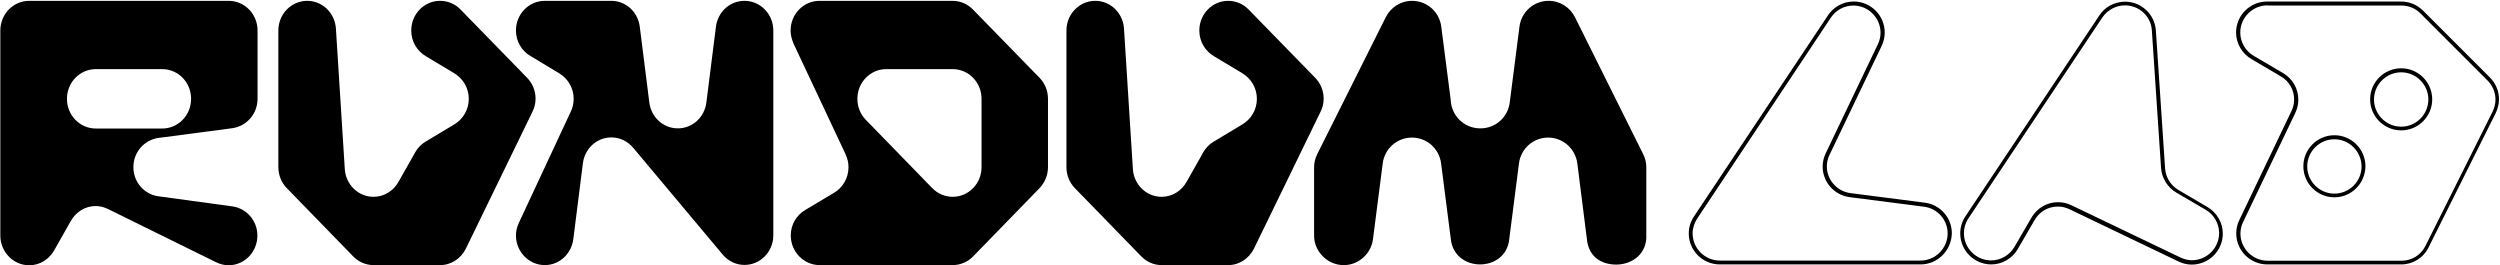
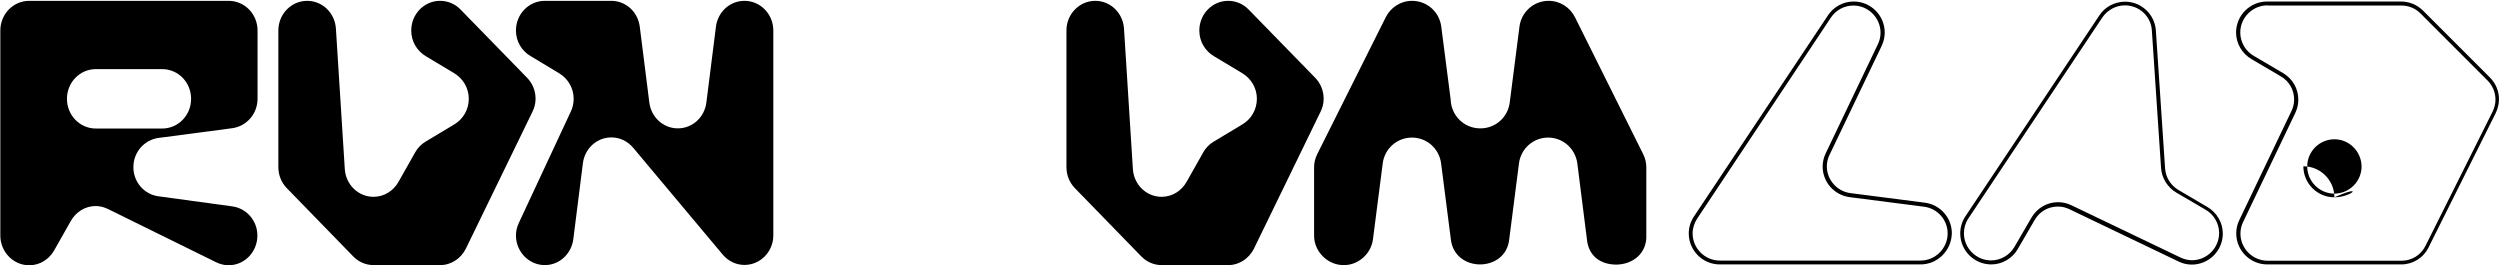
<svg xmlns="http://www.w3.org/2000/svg" version="1.1" id="Ebene_1" x="0px" y="0px" viewBox="0 0 1490 158" style="enable-background:new 0 0 1490 158;" xml:space="preserve">
  <g>
    <path d="M113.9,58.9c0,9.8-7.7,17.7-17.2,17.7H57.1c-9.5,0-17.2-7.9-17.2-17.7c0-9.8,7.7-17.7,17.2-17.7h39.6   C106.2,41.2,113.9,49.1,113.9,58.9 M153.5,58.9V18.2c0-9.8-7.7-17.7-17.2-17.7H17.4C7.9,0.5,0.2,8.4,0.2,18.2v122.2   c0,9.7,7.7,17.7,17.2,17.7c6.4,0,11.9-3.6,14.9-8.9l9.9-17.5c3-5.3,8.5-8.9,14.8-8.9c2.7,0,5.1,0.7,7.4,1.8l64.4,31.7   c2.3,1.1,4.8,1.8,7.4,1.8c9.5,0,17.2-7.9,17.2-17.7c0-9-6.6-16.3-15-17.4L94.5,117c-8.5-1.1-15-8.4-15-17.4c0-9,6.6-16.3,15-17.4   l44-5.8C147,75.2,153.5,67.8,153.5,58.9" />
    <path d="M319.2,58.9c0-4.9-1.9-9.3-5-12.5L274.5,5.7c-3.1-3.2-7.4-5.2-12.2-5.2c-9.5,0-17.2,7.9-17.2,17.7c0,6.6,3.5,12.2,8.7,15.3   l17,10.2c5.1,3.1,8.6,8.7,8.6,15.2s-3.5,12.2-8.6,15.2l-17.3,10.4c-2.5,1.5-4.5,3.6-6,6.2l-10,17.7c-3,5.3-8.5,8.9-14.9,8.9   c-9.1,0-16.5-7.3-17.1-16.5L200.2,17c-0.6-9.2-8-16.5-17.1-16.5c-9.5,0-17.2,7.9-17.2,17.7v81.4c0,4.9,1.9,9.3,5,12.5l39.6,40.7   c3.1,3.2,7.4,5.2,12.2,5.2h39.6c6.7,0,12.4-4,15.3-9.7l39.7-81.6C318.5,64.3,319.2,61.7,319.2,58.9z" />
    <path d="M788.9,58.9c0-4.9-1.9-9.3-5-12.5L744.2,5.7c-3.1-3.2-7.4-5.2-12.2-5.2c-9.5,0-17.2,7.9-17.2,17.7c0,6.6,3.5,12.2,8.7,15.3   l17,10.2c5.1,3.1,8.6,8.7,8.6,15.2s-3.5,12.2-8.6,15.2l-17.3,10.4c-2.5,1.5-4.5,3.6-6,6.2l-10,17.7c-3,5.3-8.5,8.9-14.9,8.9   c-9.1,0-16.5-7.3-17.1-16.5L669.9,17c-0.6-9.2-8-16.5-17.1-16.5c-9.5,0-17.2,7.9-17.2,17.7v81.4c0,4.9,1.9,9.3,5,12.5l39.6,40.7   c3.1,3.2,7.4,5.2,12.2,5.2h39.6c6.7,0,12.4-4,15.3-9.7l39.7-81.6C788.2,64.3,788.9,61.7,788.9,58.9z" />
    <path d="M443.7,0.5c-8.8,0-15.9,6.7-17,15.4L421,61.1c-1.1,8.7-8.2,15.4-17,15.4c-8.8,0-15.9-6.7-17-15.4l-5.7-45.2   c-1.1-8.7-8.2-15.4-17-15.4h-39.6c-9.5,0-17.2,7.9-17.2,17.7c0,6.5,3.5,12.2,8.7,15.2l17.1,10.3c5.1,3.1,8.6,8.7,8.6,15.2   c0,2.7-0.6,5.3-1.7,7.6l-30.9,66.2c-1.1,2.3-1.8,4.9-1.8,7.6c0,9.7,7.7,17.7,17.2,17.7c8.8,0,15.9-6.8,17-15.5l5.7-45.2   c1.1-8.7,8.2-15.4,17-15.4c5.2,0,9.8,2.4,13,6.2l53.3,63.6c3.2,3.8,7.8,6.2,13,6.2c9.5,0,17.2-7.9,17.2-17.7V18.2   C460.9,8.4,453.2,0.5,443.7,0.5z" />
-     <path d="M585,99.6L585,99.6c0,9.8-7.7,17.7-17.2,17.7c-4.7,0-9.1-2-12.2-5.2L516,71.4c-3.1-3.2-5-7.6-5-12.5   c0-9.8,7.7-17.7,17.2-17.7h39.6c9.5,0,17.2,7.9,17.2,17.7V99.6z M624.6,99.6V58.9c0-4.9-1.9-9.3-5-12.5L579.9,5.7   c-3.1-3.2-7.4-5.2-12.2-5.2h-79.3c-9.5,0-17.2,7.9-17.2,17.7c0,2.7,0.7,5.3,1.7,7.6l0,0.1L504,92l0,0.1c1.1,2.3,1.7,4.8,1.7,7.6   c0,6.5-3.5,12.2-8.6,15.2L480,125.1c-5.2,3-8.7,8.7-8.7,15.2c0,9.7,7.7,17.7,17.2,17.7h79.3c4.7,0,9.1-2,12.2-5.2l39.6-40.7   C622.6,108.9,624.6,104.5,624.6,99.6" />
    <path d="M981.2,139.8V99.6c0-2.7-0.7-5.3-1.8-7.6l-40.7-81.7c-2.9-5.8-8.8-9.8-15.7-9.8c-9,0-16.3,6.7-17.4,15.4l-5.8,45.2   c-1.1,8.7-8.4,15.4-17.4,15.4c0,0,0,0-0.1,0c0,0,0,0-0.1,0c-9.6,0-17.3-7.6-17.6-17.2L859,15.9c-1.1-8.7-8.4-15.4-17.4-15.4   c-6.9,0-12.8,4-15.7,9.8L785,92c-1.1,2.3-1.8,4.9-1.8,7.6v40.7c-0.1,9.6,8.1,17.8,17.7,17.7c8.7,0.1,16.4-6.9,17.4-15.5l5.8-45.1   c1.1-8.7,8.4-15.4,17.4-15.4c9,0,16.3,6.7,17.4,15.4l5.8,45.2c1.1,10,9.3,15,17.4,15c8.2,0,16.4-5,17.4-15l5.8-45.2   c1.1-8.7,8.4-15.4,17.4-15.4s16.3,6.8,17.4,15.5l5.7,45.1c1,10.3,8.4,15.1,17.6,15.1C972.8,157.6,981.8,151.3,981.2,139.8" />
-     <path d="M1431.1,43.1c-8.9,0-16.2,7.3-16.2,16.2c0,8.9,7.3,16.2,16.2,16.2s16.2-7.3,16.2-16.2C1447.3,50.4,1440,43.1,1431.1,43.1    M1431.1,77.7c-10.2,0-18.5-8.3-18.5-18.5s8.3-18.5,18.5-18.5s18.5,8.3,18.5,18.5S1441.3,77.7,1431.1,77.7" />
-     <path d="M1408.6,99.2L1408.6,99.2L1408.6,99.2z M1391.3,83c-8.9,0-16.2,7.3-16.2,16.2c0,8.9,7.3,16.2,16.2,16.2   c8.9,0,16.2-7.3,16.2-16.2C1407.4,90.3,1400.2,83,1391.3,83 M1391.3,117.6c-10.2,0-18.5-8.3-18.5-18.5c0-10.2,8.3-18.5,18.5-18.5   c10.2,0,18.5,8.3,18.5,18.5v0C1409.7,109.4,1401.4,117.6,1391.3,117.6" />
+     <path d="M1408.6,99.2L1408.6,99.2L1408.6,99.2z M1391.3,83c-8.9,0-16.2,7.3-16.2,16.2c0,8.9,7.3,16.2,16.2,16.2   c8.9,0,16.2-7.3,16.2-16.2C1407.4,90.3,1400.2,83,1391.3,83 M1391.3,117.6c-10.2,0-18.5-8.3-18.5-18.5c10.2,0,18.5,8.3,18.5,18.5v0C1409.7,109.4,1401.4,117.6,1391.3,117.6" />
    <path d="M1486.5,66.9L1486.5,66.9L1486.5,66.9z M1351.4,3.2c-8.9,0-16.2,7.3-16.2,16.2c0,5.7,3.1,11.1,8.2,14l17.2,10.1   c5.8,3.4,9.2,9.3,9.2,15.9c0,2.7-0.6,5.4-1.8,7.9l-31.1,65c-1.1,2.2-1.6,4.6-1.6,6.9c0,8.9,7.3,16.2,16.2,16.2h79.8   c6.1,0,11.6-3.4,14.3-8.9l40-80c1.1-2.3,1.7-4.7,1.7-7.1c0-4.3-1.7-8.4-4.7-11.4L1442.6,8c-3.1-3.1-7.1-4.7-11.4-4.7H1351.4z    M1431.1,157.6h-79.8c-10.2,0-18.5-8.3-18.5-18.5c0-2.7,0.6-5.4,1.8-7.9l31.1-65c1.1-2.2,1.6-4.6,1.6-6.9c0-5.8-3-11-8.1-13.9   l-17.2-10.1c-5.7-3.3-9.3-9.4-9.3-15.9c0-10.2,8.3-18.5,18.5-18.5h79.8c4.9,0,9.6,1.9,13.1,5.4l39.9,39.9c3.5,3.5,5.4,8.1,5.4,13   c0,2.7-0.7,5.5-1.9,8.1c0,0,0,0,0,0l-40,80C1444.4,153.7,1438.1,157.6,1431.1,157.6" />
    <path d="M1011.5,130.3c-1.7,2.6-2.7,5.7-2.7,8.8c0,8.9,7.3,16.2,16.2,16.2h119.6c8.9,0,16.2-7.3,16.2-16.2   c0-8.1-6.1-14.9-14.1-15.9l-44.3-5.7c-9.2-1.2-16.1-9-16.1-18.2c0-2.7,0.6-5.4,1.8-7.9l31.1-65c1.1-2.3,1.6-4.6,1.6-6.9   c0-8.9-7.3-16.2-16.2-16.2c-5.4,0-10.4,2.7-13.4,7.2L1011.5,130.3z M1144.6,157.6H1025c-10.2,0-18.5-8.3-18.5-18.5   c0-3.6,1.1-7.1,3.1-10.1l79.9-119.9c3.4-5.1,9.1-8.2,15.3-8.2c10.2,0,18.5,8.3,18.5,18.5c0,2.7-0.6,5.3-1.8,7.9l-31.1,65   c-1.1,2.2-1.6,4.6-1.6,6.9c0,8,6.1,14.9,14.1,15.9l44.3,5.7c9.2,1.2,16.1,9,16.1,18.2C1163.1,149.3,1154.8,157.6,1144.6,157.6" />
    <path d="M1266.5,3.2c-5.4,0-10.4,2.7-13.5,7.2l-79.8,119.7c-1.8,2.7-2.7,5.8-2.7,8.9c0,8.9,7.3,16.2,16.2,16.2   c5.7,0,11.1-3.1,14-8.2l10-17.2c3.4-5.8,9.3-9.3,15.9-9.3c2.7,0,5.4,0.6,7.9,1.8l64.9,31.1c2.3,1.1,4.6,1.7,7,1.7   c8.9,0,16.2-7.3,16.2-16.2c0-5.7-3.1-11.1-8.2-14l-17.3-10.1c-5.2-3.1-8.6-8.5-9.1-14.5l-5.5-82.3C1282,9.8,1275,3.2,1266.5,3.2    M1186.8,157.6c-10.2,0-18.5-8.3-18.5-18.5c0-3.6,1.1-7.2,3.1-10.2l79.8-119.7c3.4-5.2,9.2-8.2,15.4-8.2c9.6,0,17.7,7.6,18.3,17.2   l5.5,82.3c0.4,5.3,3.4,10,7.9,12.7l17.2,10.1c5.7,3.3,9.3,9.4,9.3,15.9v0c0,10.2-8.3,18.5-18.5,18.5c-2.7,0-5.4-0.6-8-1.9   l-64.9-31.1c-2.2-1.1-4.6-1.6-6.9-1.6c-5.8,0-11,3-13.9,8.1l-10,17.2C1199.4,154,1193.3,157.6,1186.8,157.6" />
  </g>
</svg>